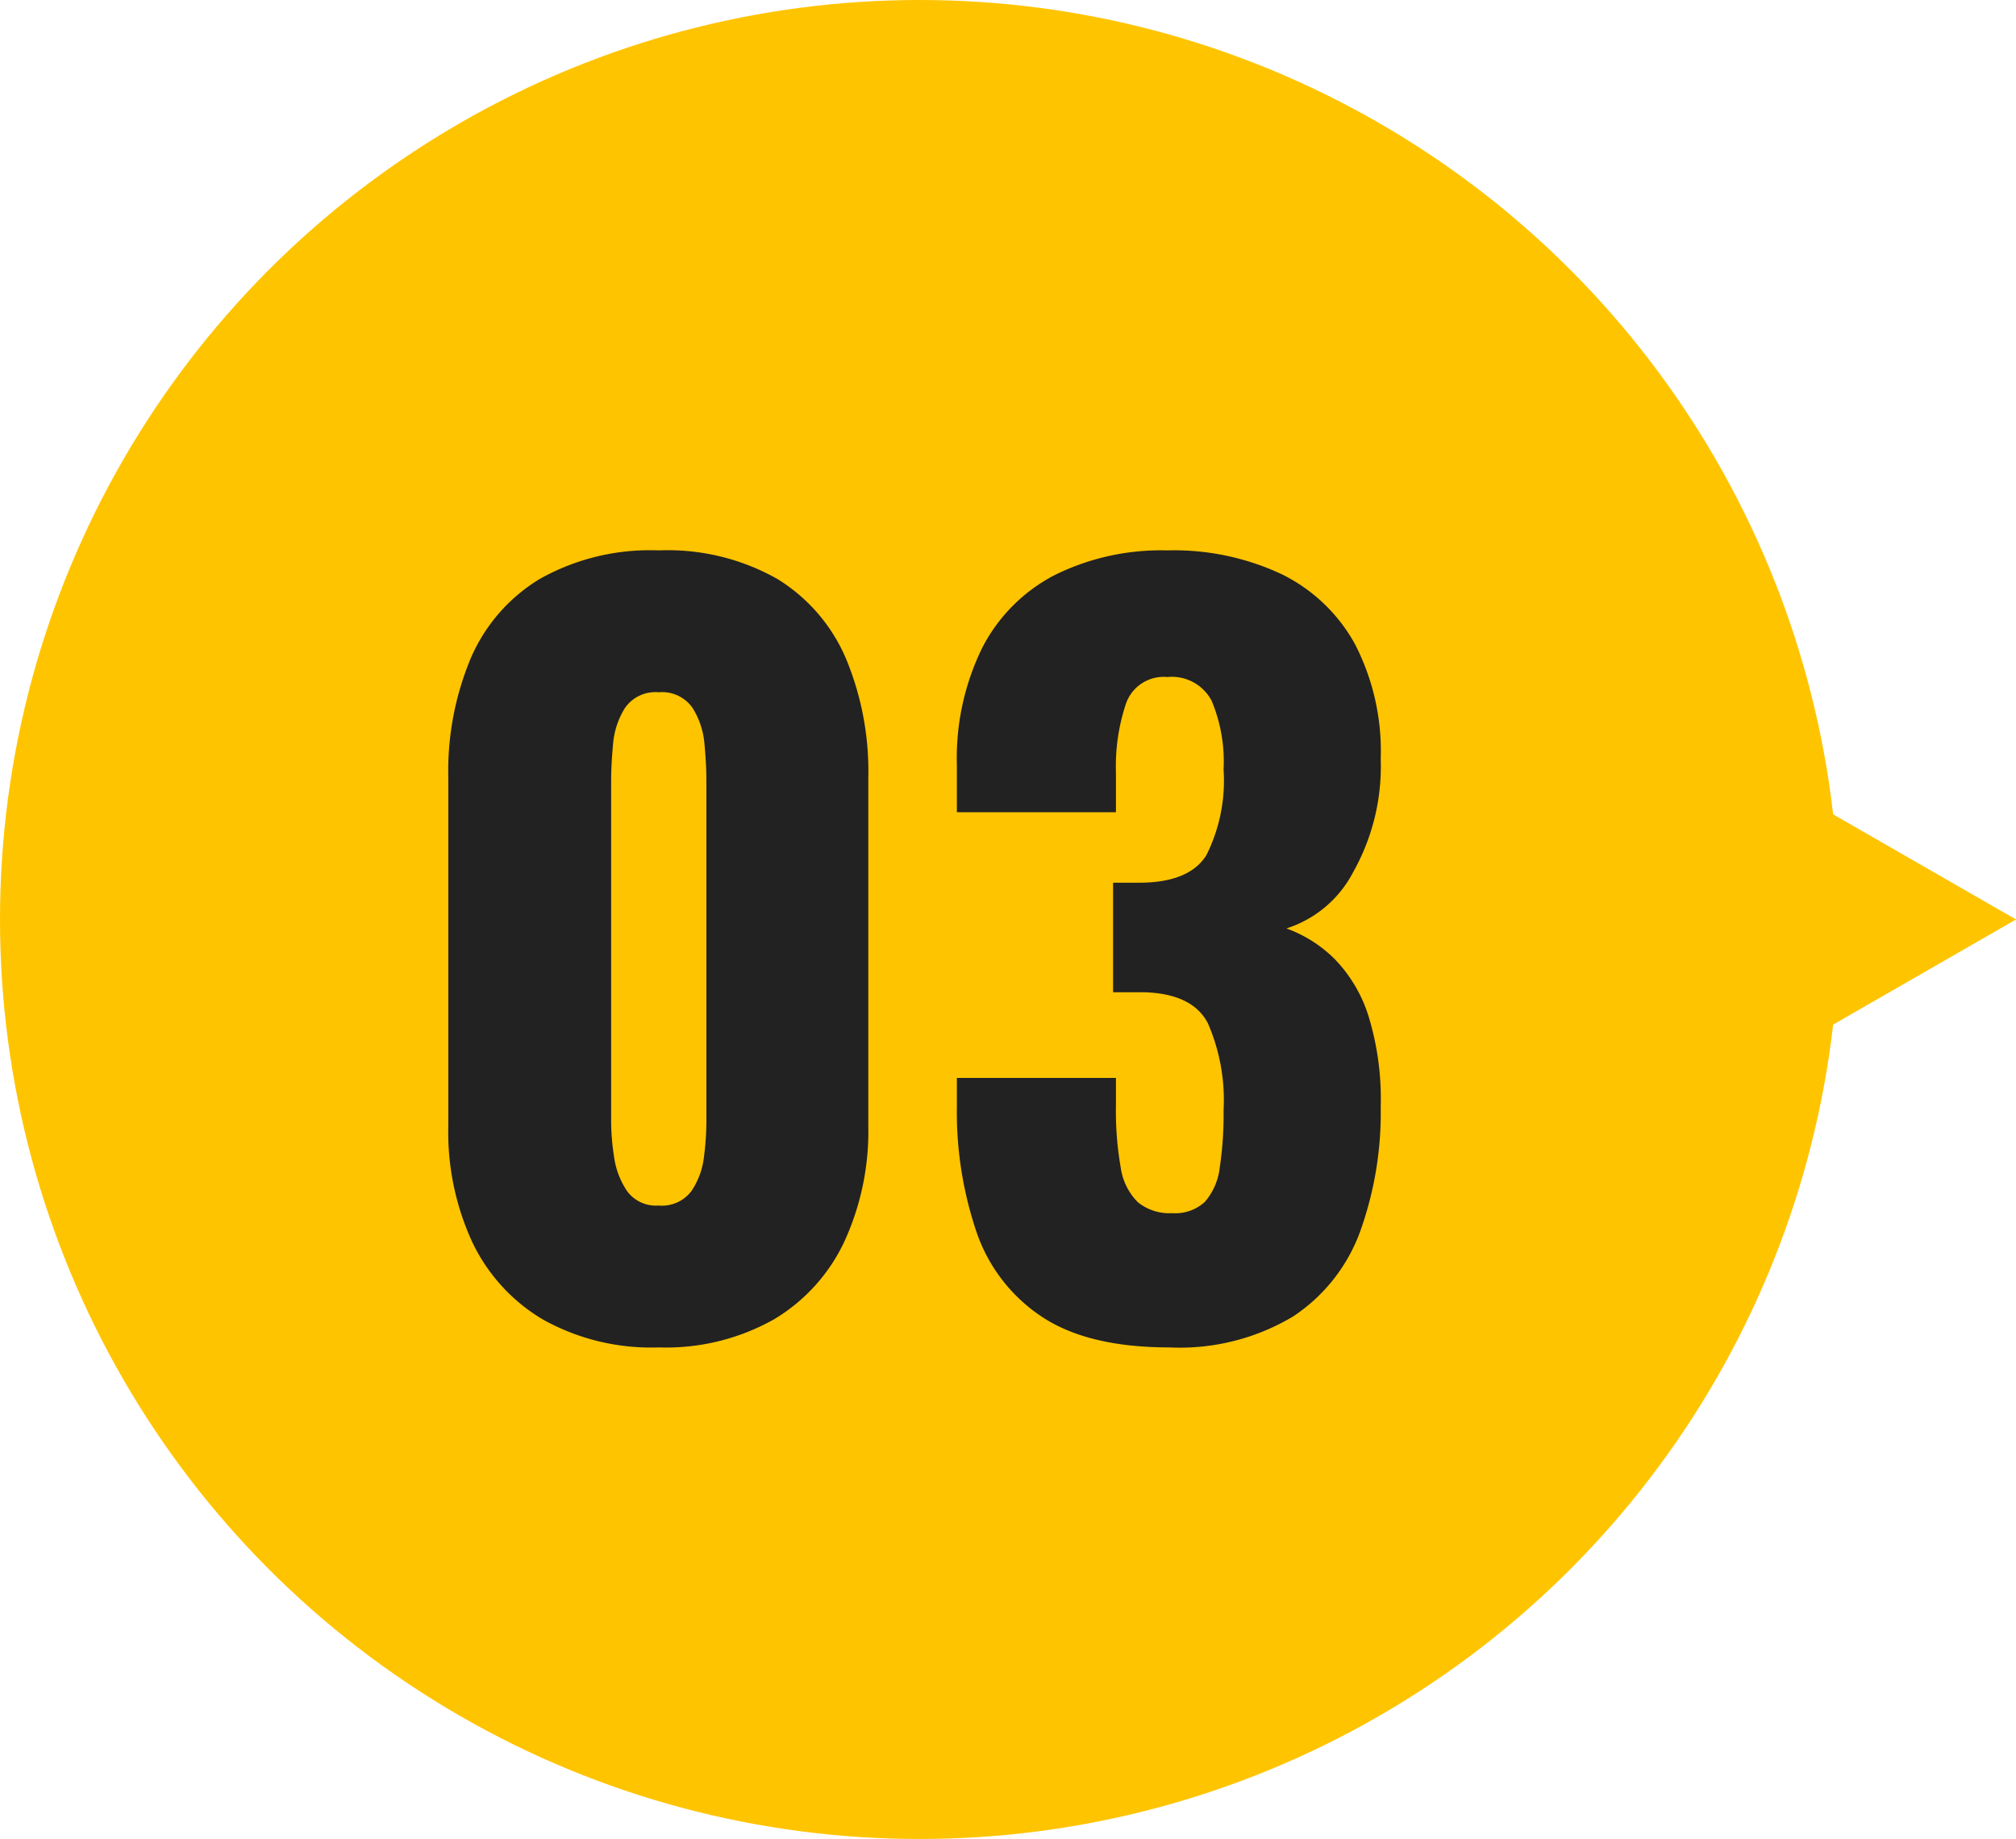
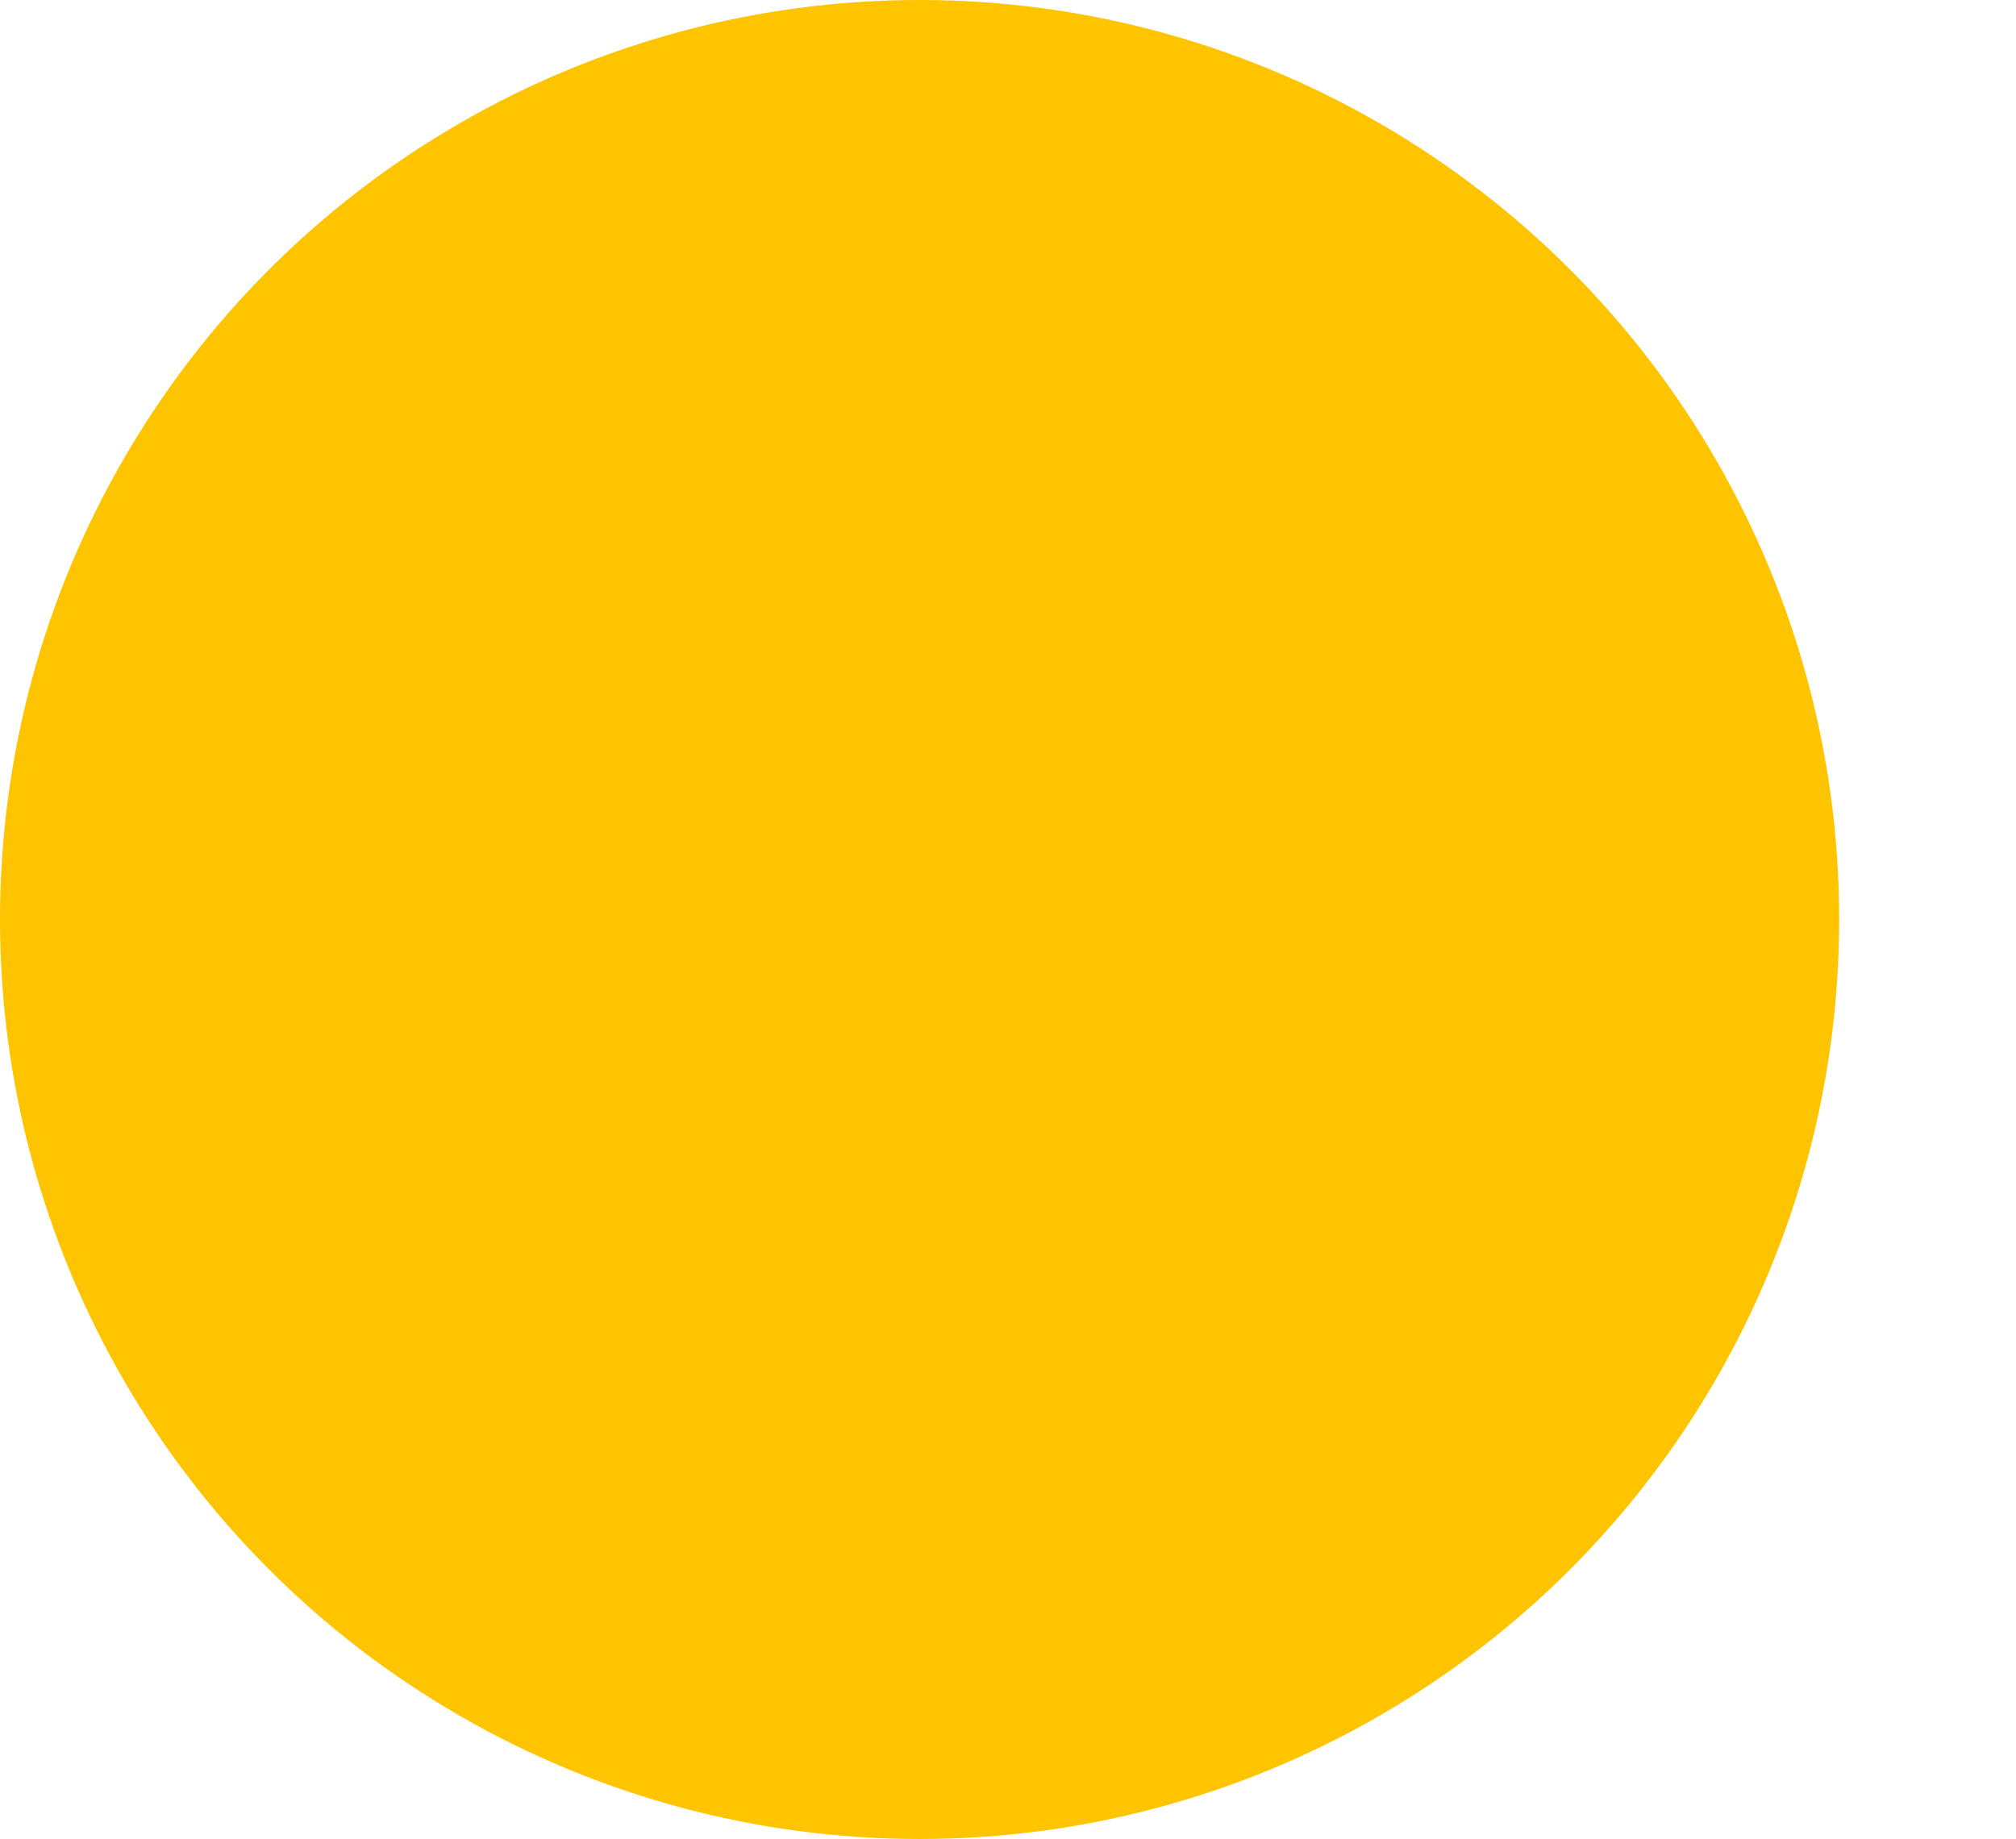
<svg xmlns="http://www.w3.org/2000/svg" width="127" height="115.873" viewBox="0 0 127 115.873">
  <g transform="translate(-250 -1876.063)">
    <g transform="translate(250 1876.063)">
      <ellipse cx="57.93" cy="57.937" rx="57.93" ry="57.937" transform="translate(0 0)" fill="#ffc400" />
-       <path d="M8.834,0l8.834,15.364H0Z" transform="translate(127 49.102) rotate(90)" fill="#ffc400" />
    </g>
-     <path d="M16.5.9A13.974,13.974,0,0,1,9.18-.87,11.3,11.3,0,0,1,4.74-5.76a16.576,16.576,0,0,1-1.5-7.26V-35.04a18.436,18.436,0,0,1,1.41-7.47A10.844,10.844,0,0,1,9-47.52a14.166,14.166,0,0,1,7.5-1.8,14.006,14.006,0,0,1,7.47,1.8,10.9,10.9,0,0,1,4.32,5.01,18.436,18.436,0,0,1,1.41,7.47v22.02a16.626,16.626,0,0,1-1.5,7.23A11.264,11.264,0,0,1,23.76-.87,13.849,13.849,0,0,1,16.5.9Zm0-8.94a2.317,2.317,0,0,0,2.07-.93,4.831,4.831,0,0,0,.78-2.16,17.931,17.931,0,0,0,.15-2.13V-34.8q0-1.02-.12-2.31a5.051,5.051,0,0,0-.75-2.28,2.328,2.328,0,0,0-2.13-.99,2.328,2.328,0,0,0-2.13.99,5.051,5.051,0,0,0-.75,2.28q-.12,1.29-.12,2.31v21.54a14.994,14.994,0,0,0,.18,2.13,5.114,5.114,0,0,0,.81,2.16A2.253,2.253,0,0,0,16.5-8.04ZM48.66.9q-5.1,0-8.01-1.92a10.432,10.432,0,0,1-4.14-5.37,23.622,23.622,0,0,1-1.23-7.95v-1.74H45.3v1.74a20.568,20.568,0,0,0,.3,3.9,3.839,3.839,0,0,0,1.08,2.19,3.148,3.148,0,0,0,2.16.69,2.74,2.74,0,0,0,2.07-.72,4.009,4.009,0,0,0,.93-2.16,22.472,22.472,0,0,0,.24-3.6,12.121,12.121,0,0,0-.99-5.49q-.99-1.89-4.11-1.95H45.12v-6.9h1.62q3.18,0,4.26-1.74a10.507,10.507,0,0,0,1.08-5.4,9.911,9.911,0,0,0-.75-4.32,2.829,2.829,0,0,0-2.79-1.5,2.513,2.513,0,0,0-2.61,1.68,12.483,12.483,0,0,0-.63,4.32v2.52H35.28v-2.94a15.791,15.791,0,0,1,1.59-7.41,10.639,10.639,0,0,1,4.56-4.59,15.107,15.107,0,0,1,7.11-1.56,15.947,15.947,0,0,1,7.2,1.5,10.585,10.585,0,0,1,4.62,4.41,14.7,14.7,0,0,1,1.62,7.23,13.587,13.587,0,0,1-1.74,7.14,7.208,7.208,0,0,1-4.2,3.54,8.294,8.294,0,0,1,3.03,1.92,9.033,9.033,0,0,1,2.13,3.57,17.766,17.766,0,0,1,.78,5.73,22.183,22.183,0,0,1-1.29,7.86,10.867,10.867,0,0,1-4.23,5.37A13.907,13.907,0,0,1,48.66.9Z" transform="translate(275 1960.063)" fill="#222" />
  </g>
</svg>